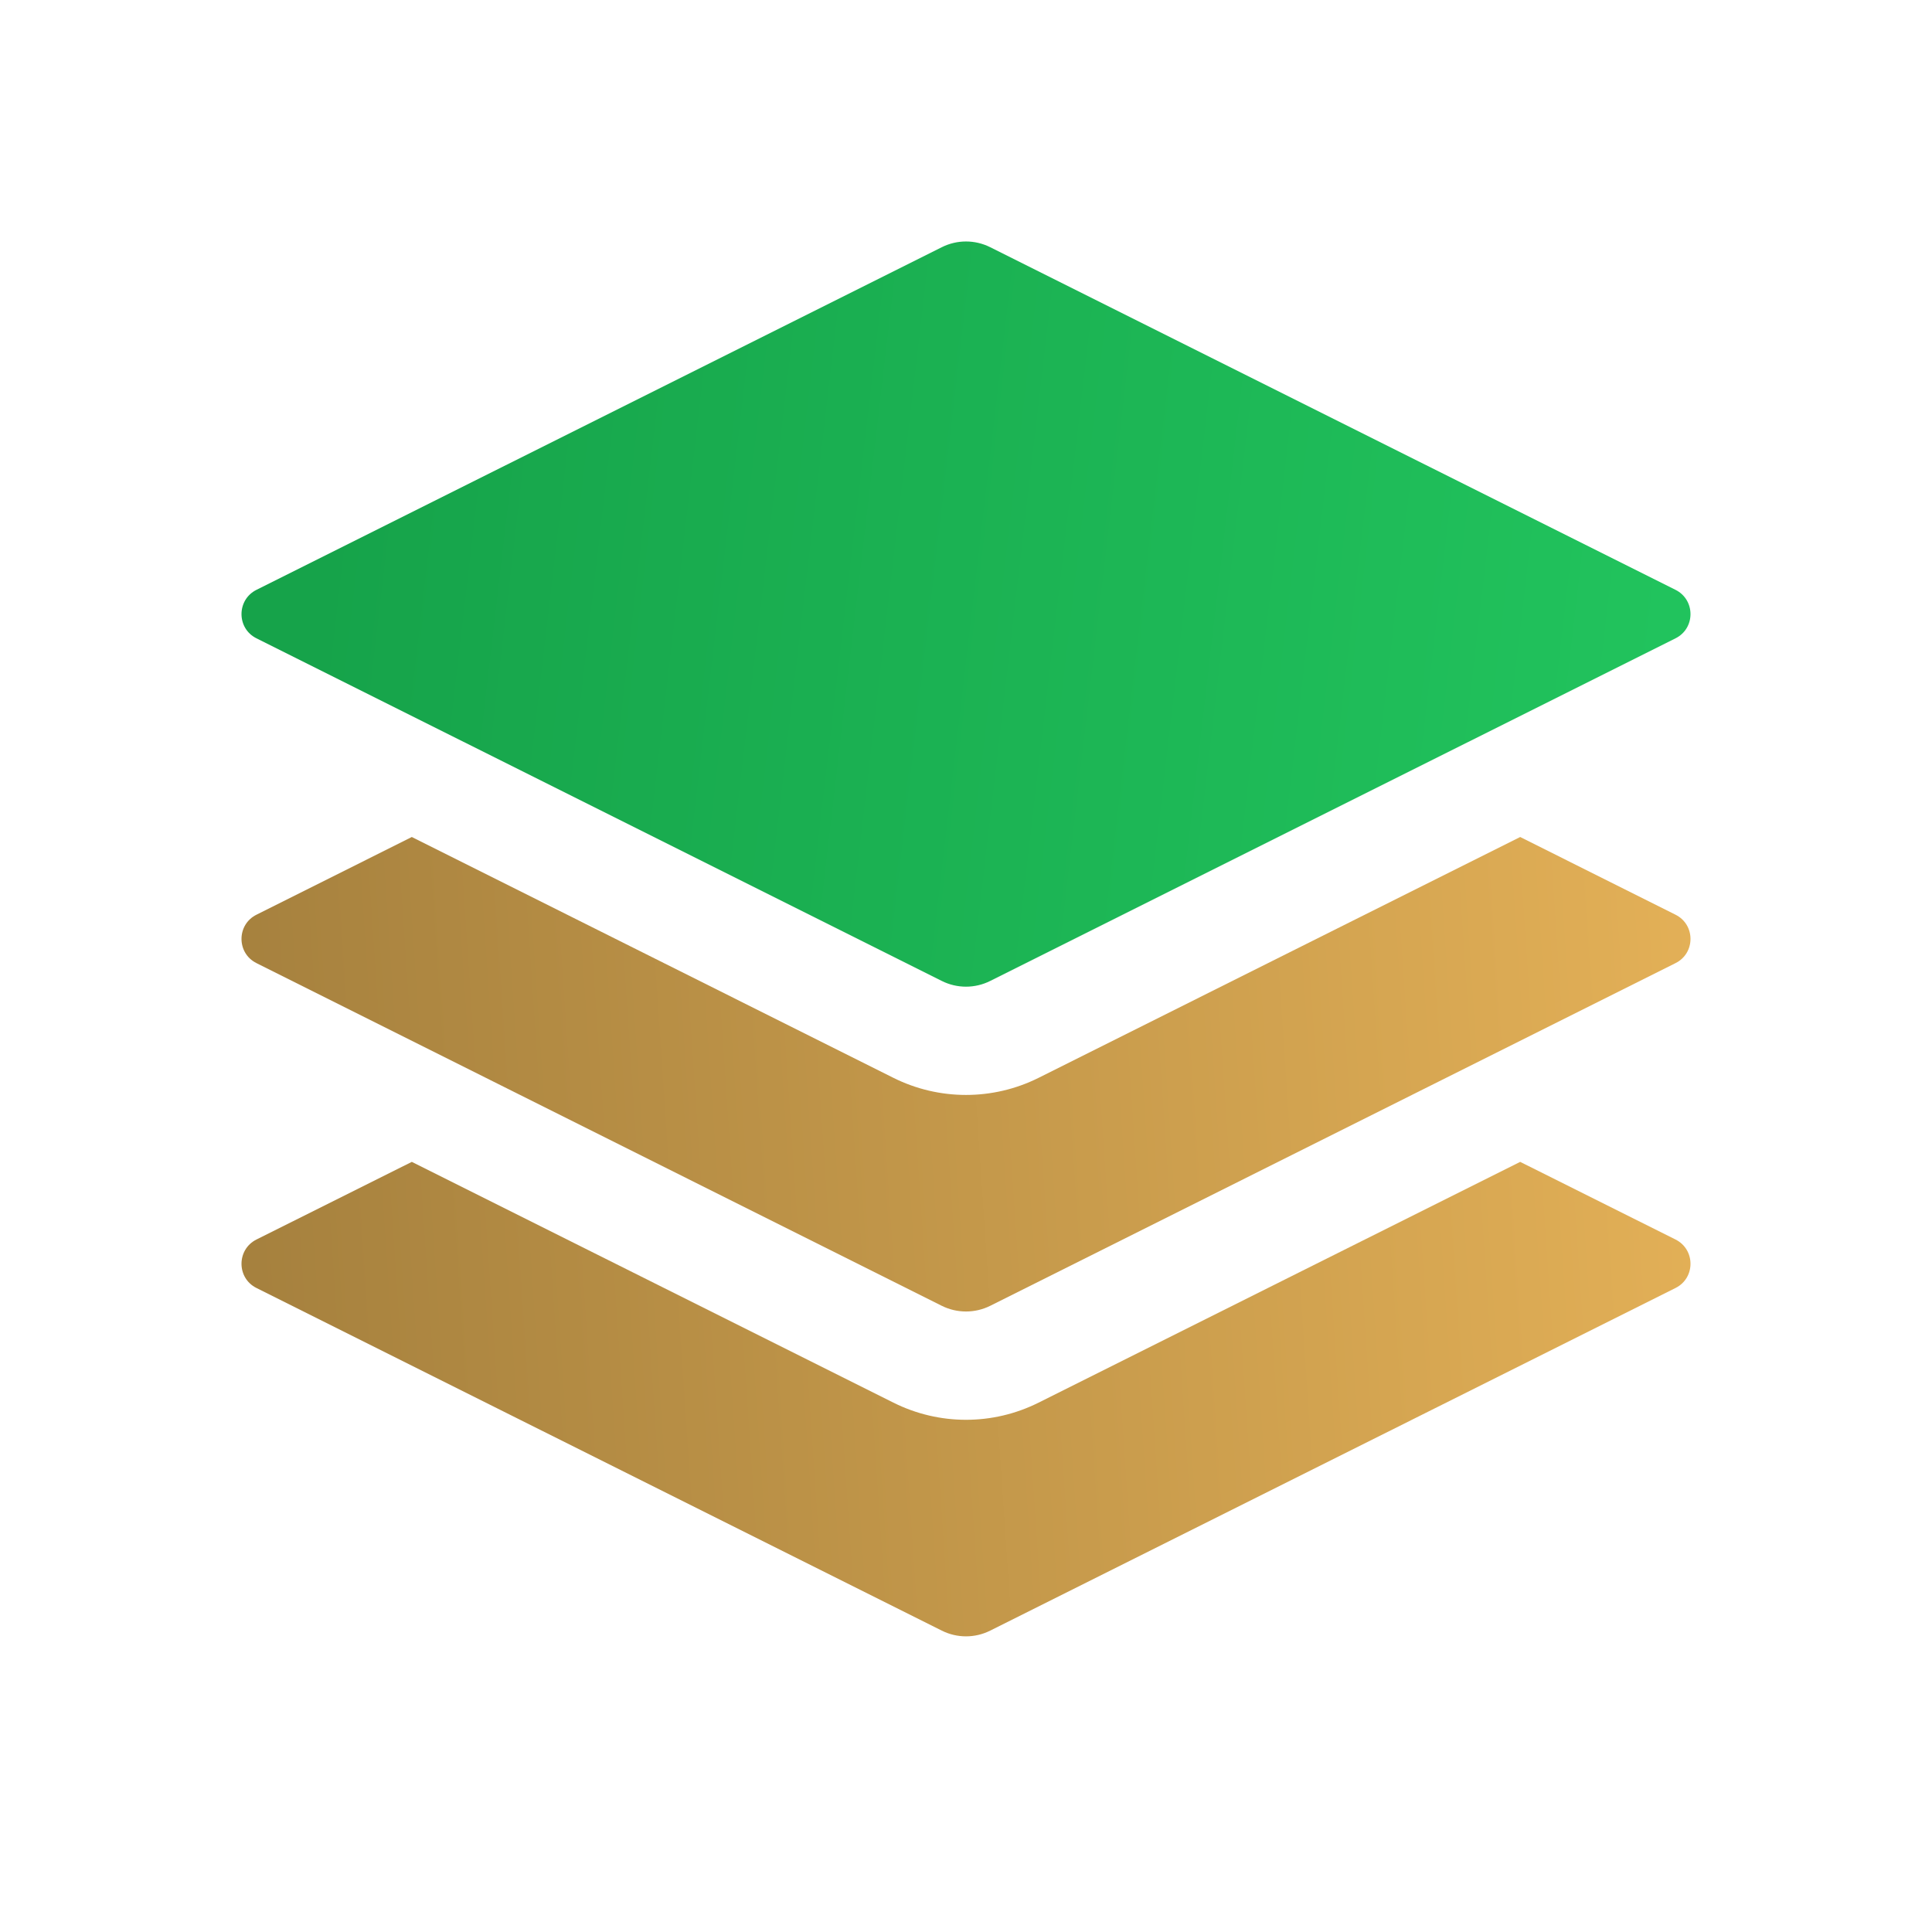
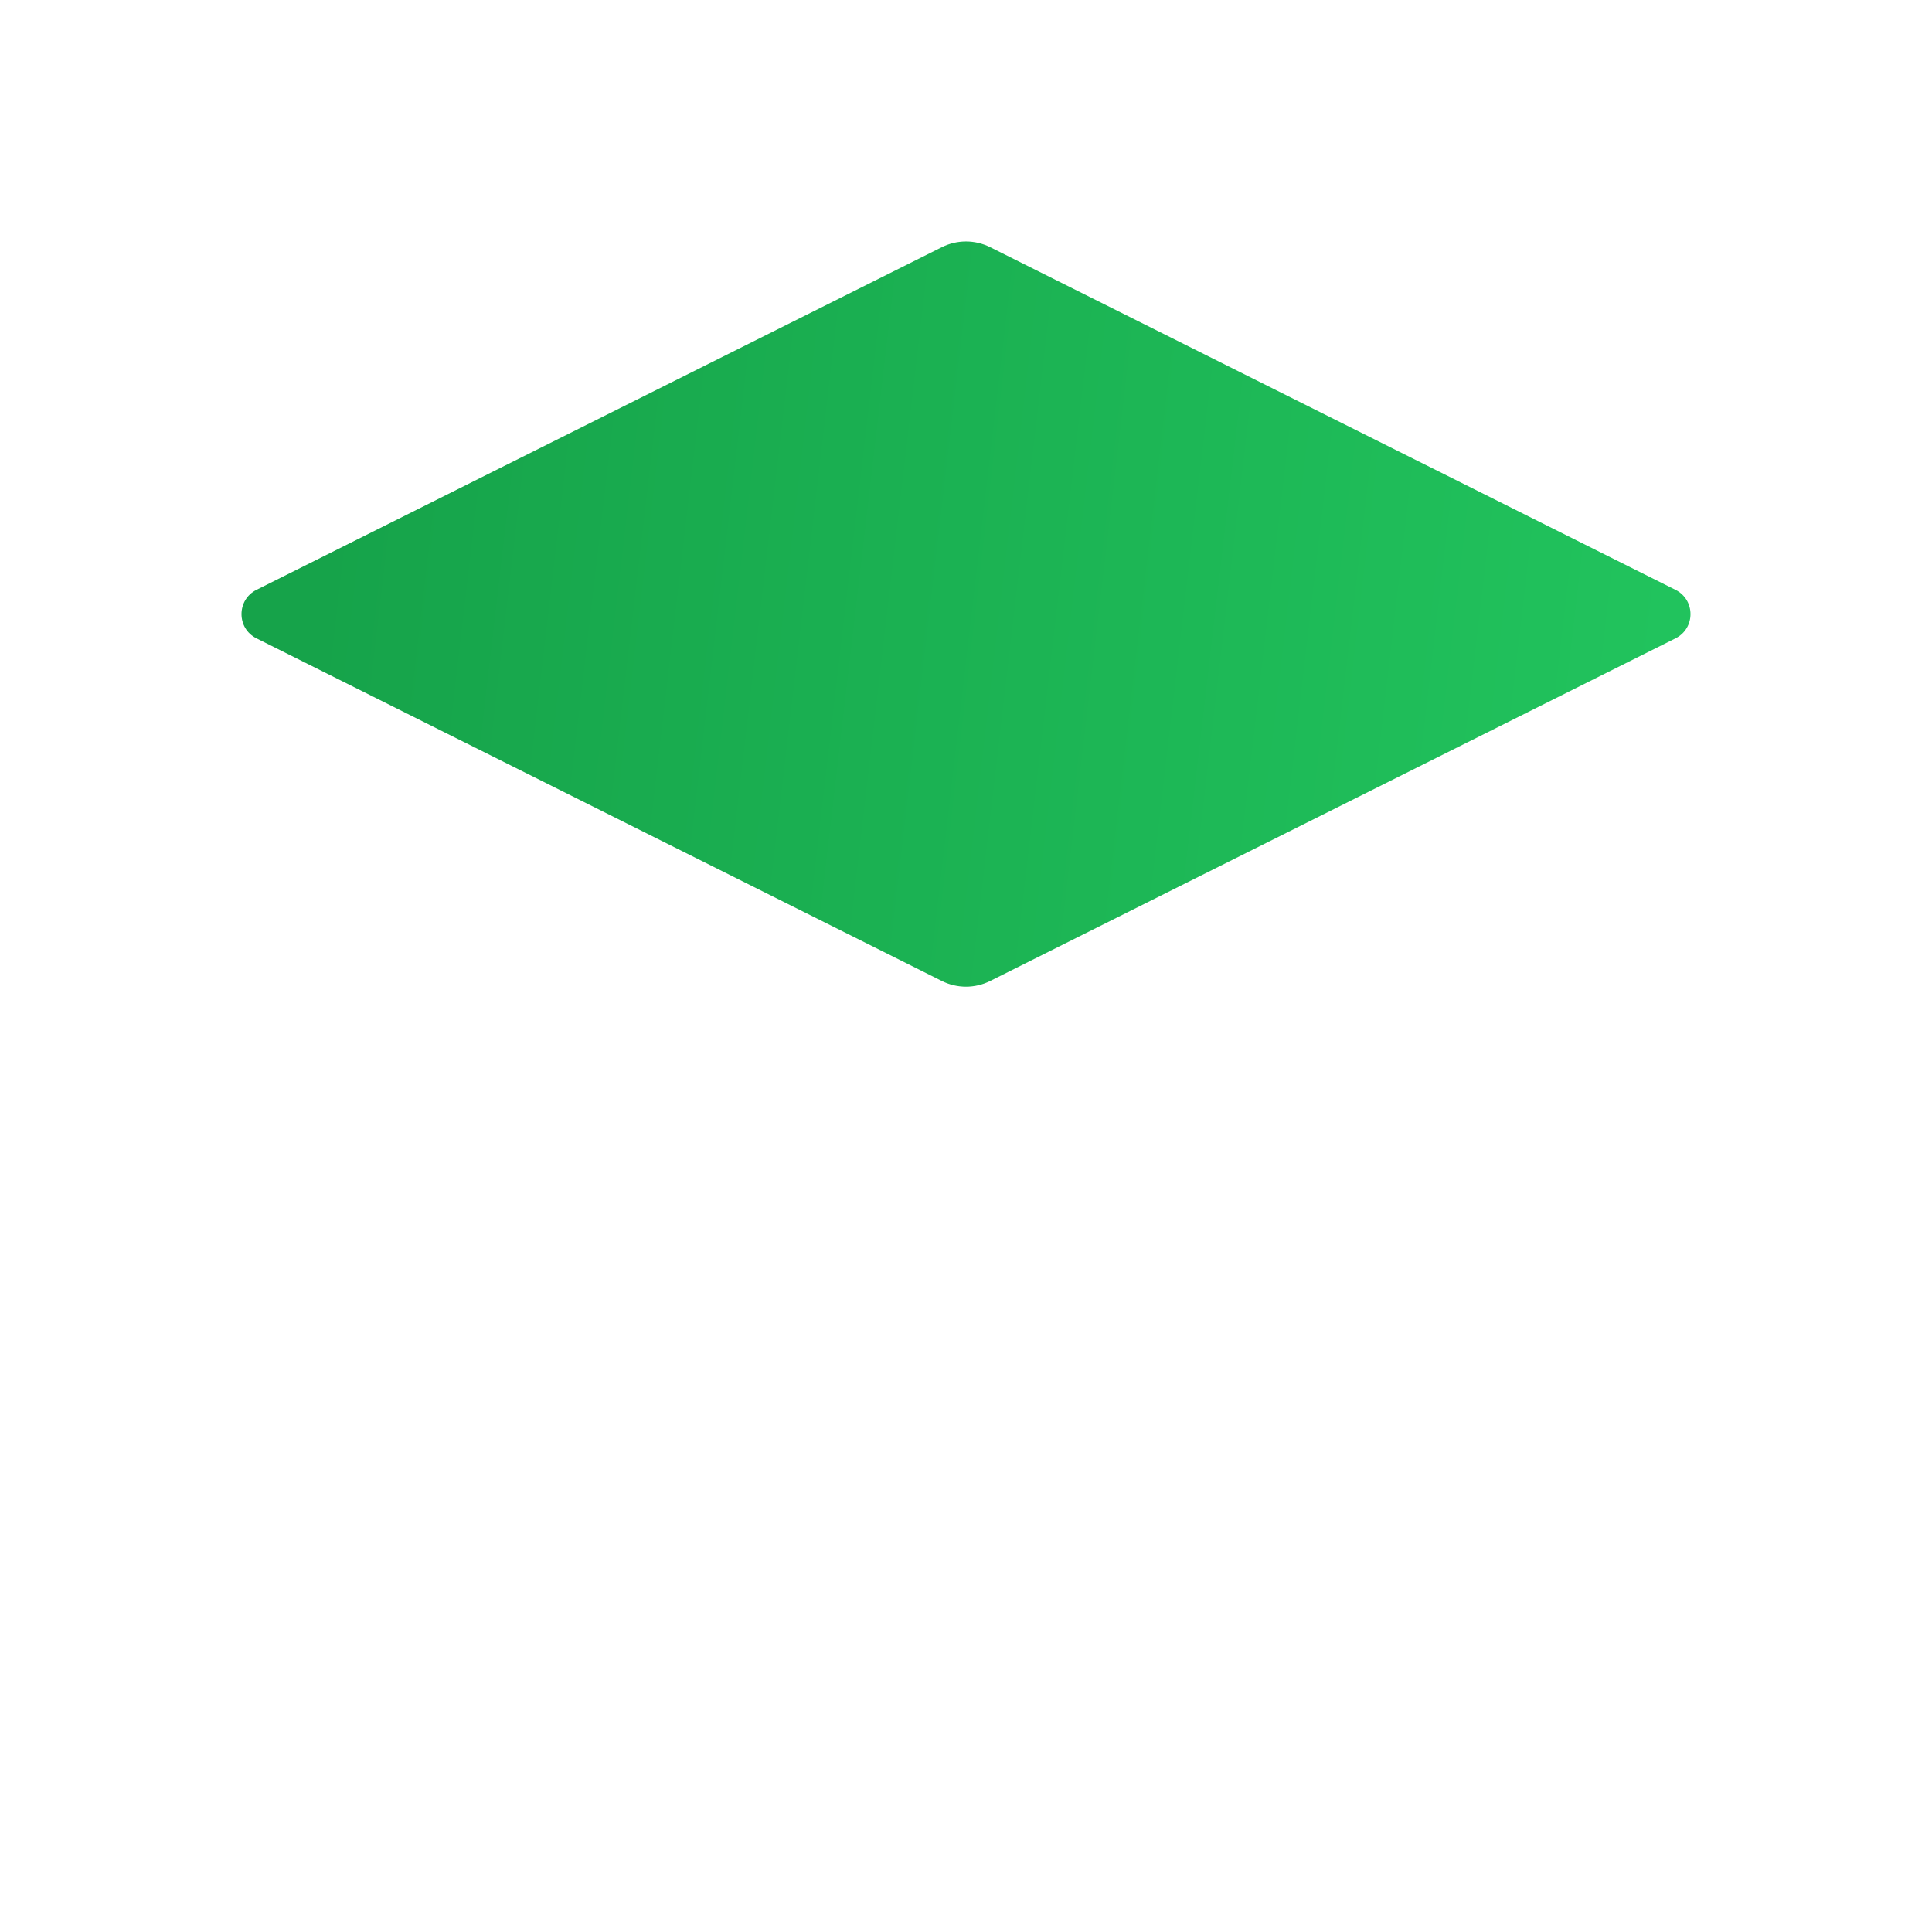
<svg xmlns="http://www.w3.org/2000/svg" width="26" height="26" viewBox="0 0 26 26" fill="none">
-   <path d="M20.458 15.636L22.549 16.681C22.817 16.816 22.817 17.199 22.549 17.333L13.326 21.944C13.121 22.047 12.879 22.047 12.674 21.944L3.451 17.333C3.183 17.199 3.183 16.816 3.451 16.681L5.542 15.636L12.023 18.876C12.638 19.184 13.362 19.184 13.977 18.876L20.458 15.636Z" fill="url(#paint0_linear_3068_152055)" />
-   <path d="M20.458 11.264L22.549 12.31C22.817 12.444 22.817 12.827 22.549 12.961L13.326 17.573C13.121 17.675 12.879 17.675 12.674 17.573L3.451 12.961C3.183 12.827 3.183 12.444 3.451 12.31L5.542 11.264L12.023 14.505C12.638 14.812 13.362 14.812 13.977 14.505L20.458 11.264Z" fill="url(#paint1_linear_3068_152055)" />
  <path d="M12.674 3.327C12.879 3.224 13.121 3.224 13.326 3.327L22.549 7.938C22.817 8.073 22.817 8.456 22.549 8.59L13.326 13.201C13.121 13.304 12.879 13.304 12.674 13.201L3.451 8.59C3.183 8.456 3.183 8.073 3.451 7.938L12.674 3.327Z" fill="url(#paint2_linear_3068_152055)" />
  <defs>
    <linearGradient id="paint0_linear_3068_152055" x1="22.75" y1="11.264" x2="3.131" y2="12.592" gradientUnits="userSpaceOnUse">
      <stop stop-color="#E3B057" />
      <stop offset="1" stop-color="#A6813E" />
    </linearGradient>
    <linearGradient id="paint1_linear_3068_152055" x1="22.75" y1="11.264" x2="3.131" y2="12.592" gradientUnits="userSpaceOnUse">
      <stop stop-color="#E3B057" />
      <stop offset="1" stop-color="#A6813E" />
    </linearGradient>
    <linearGradient id="paint2_linear_3068_152055" x1="4.718" y1="4.158" x2="23.841" y2="6.392" gradientUnits="userSpaceOnUse">
      <stop stop-color="#16A34A" />
      <stop offset="1" stop-color="#22C55E" />
    </linearGradient>
  </defs>
</svg>